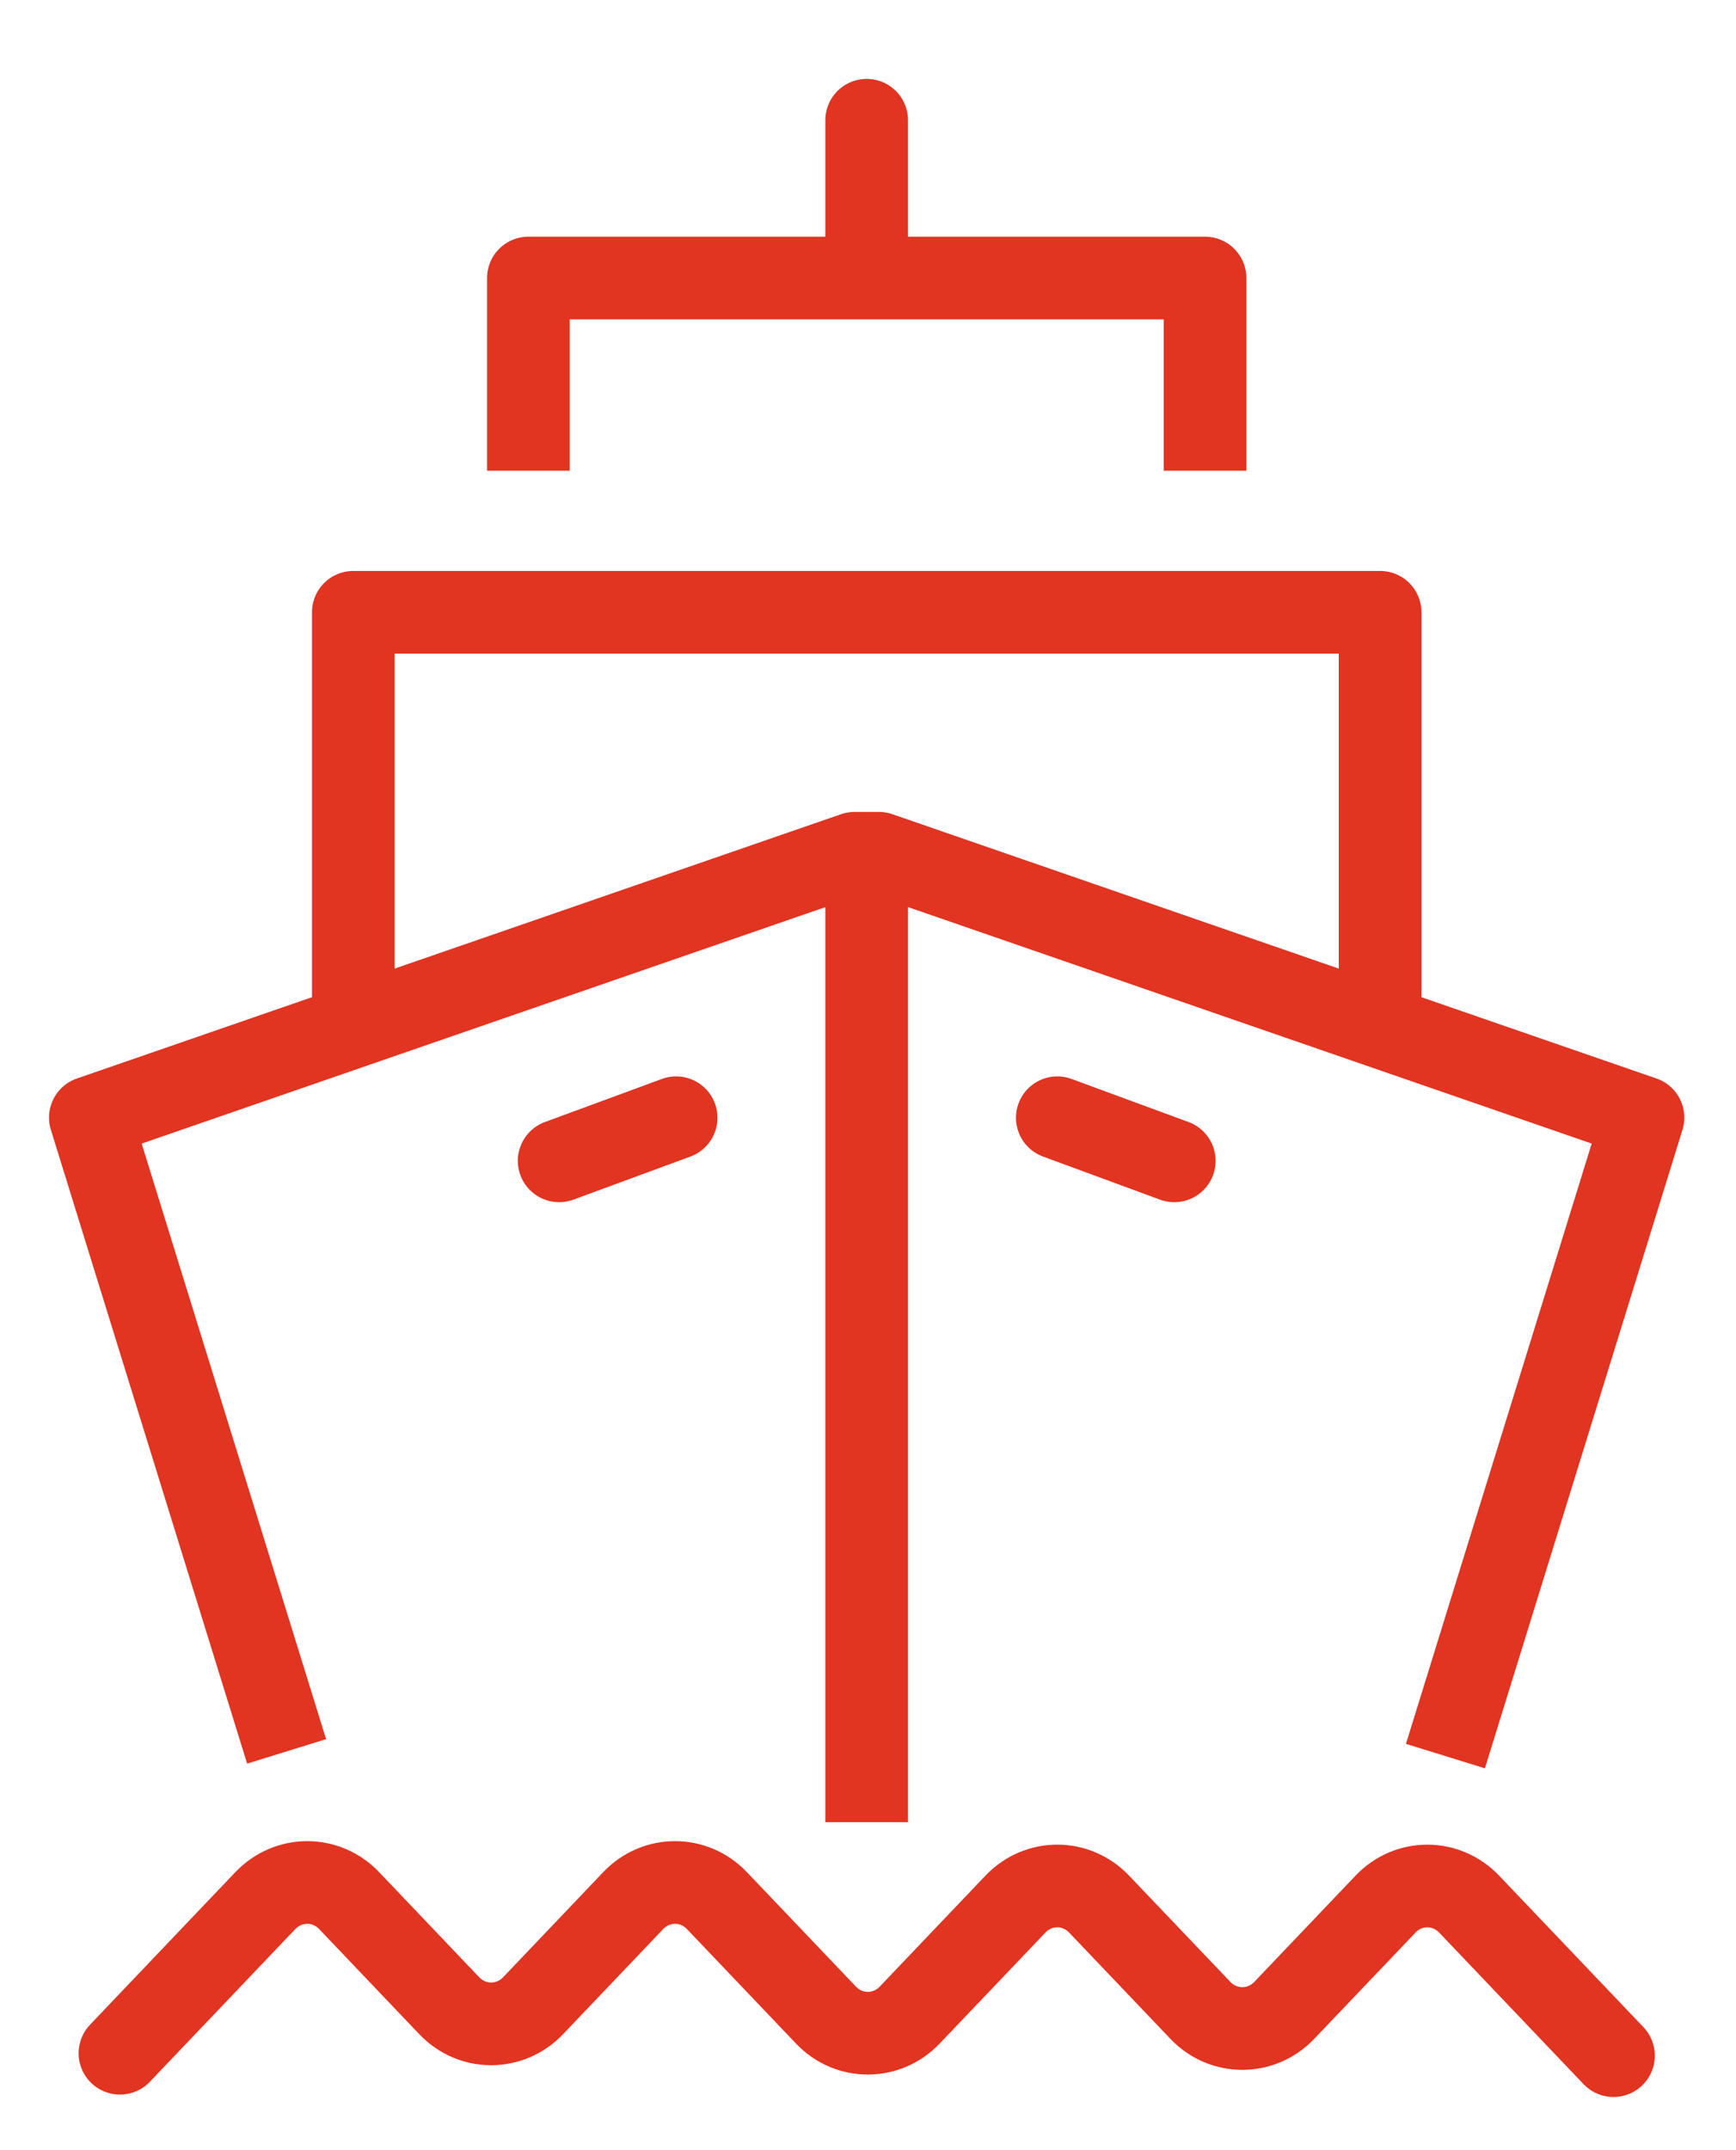
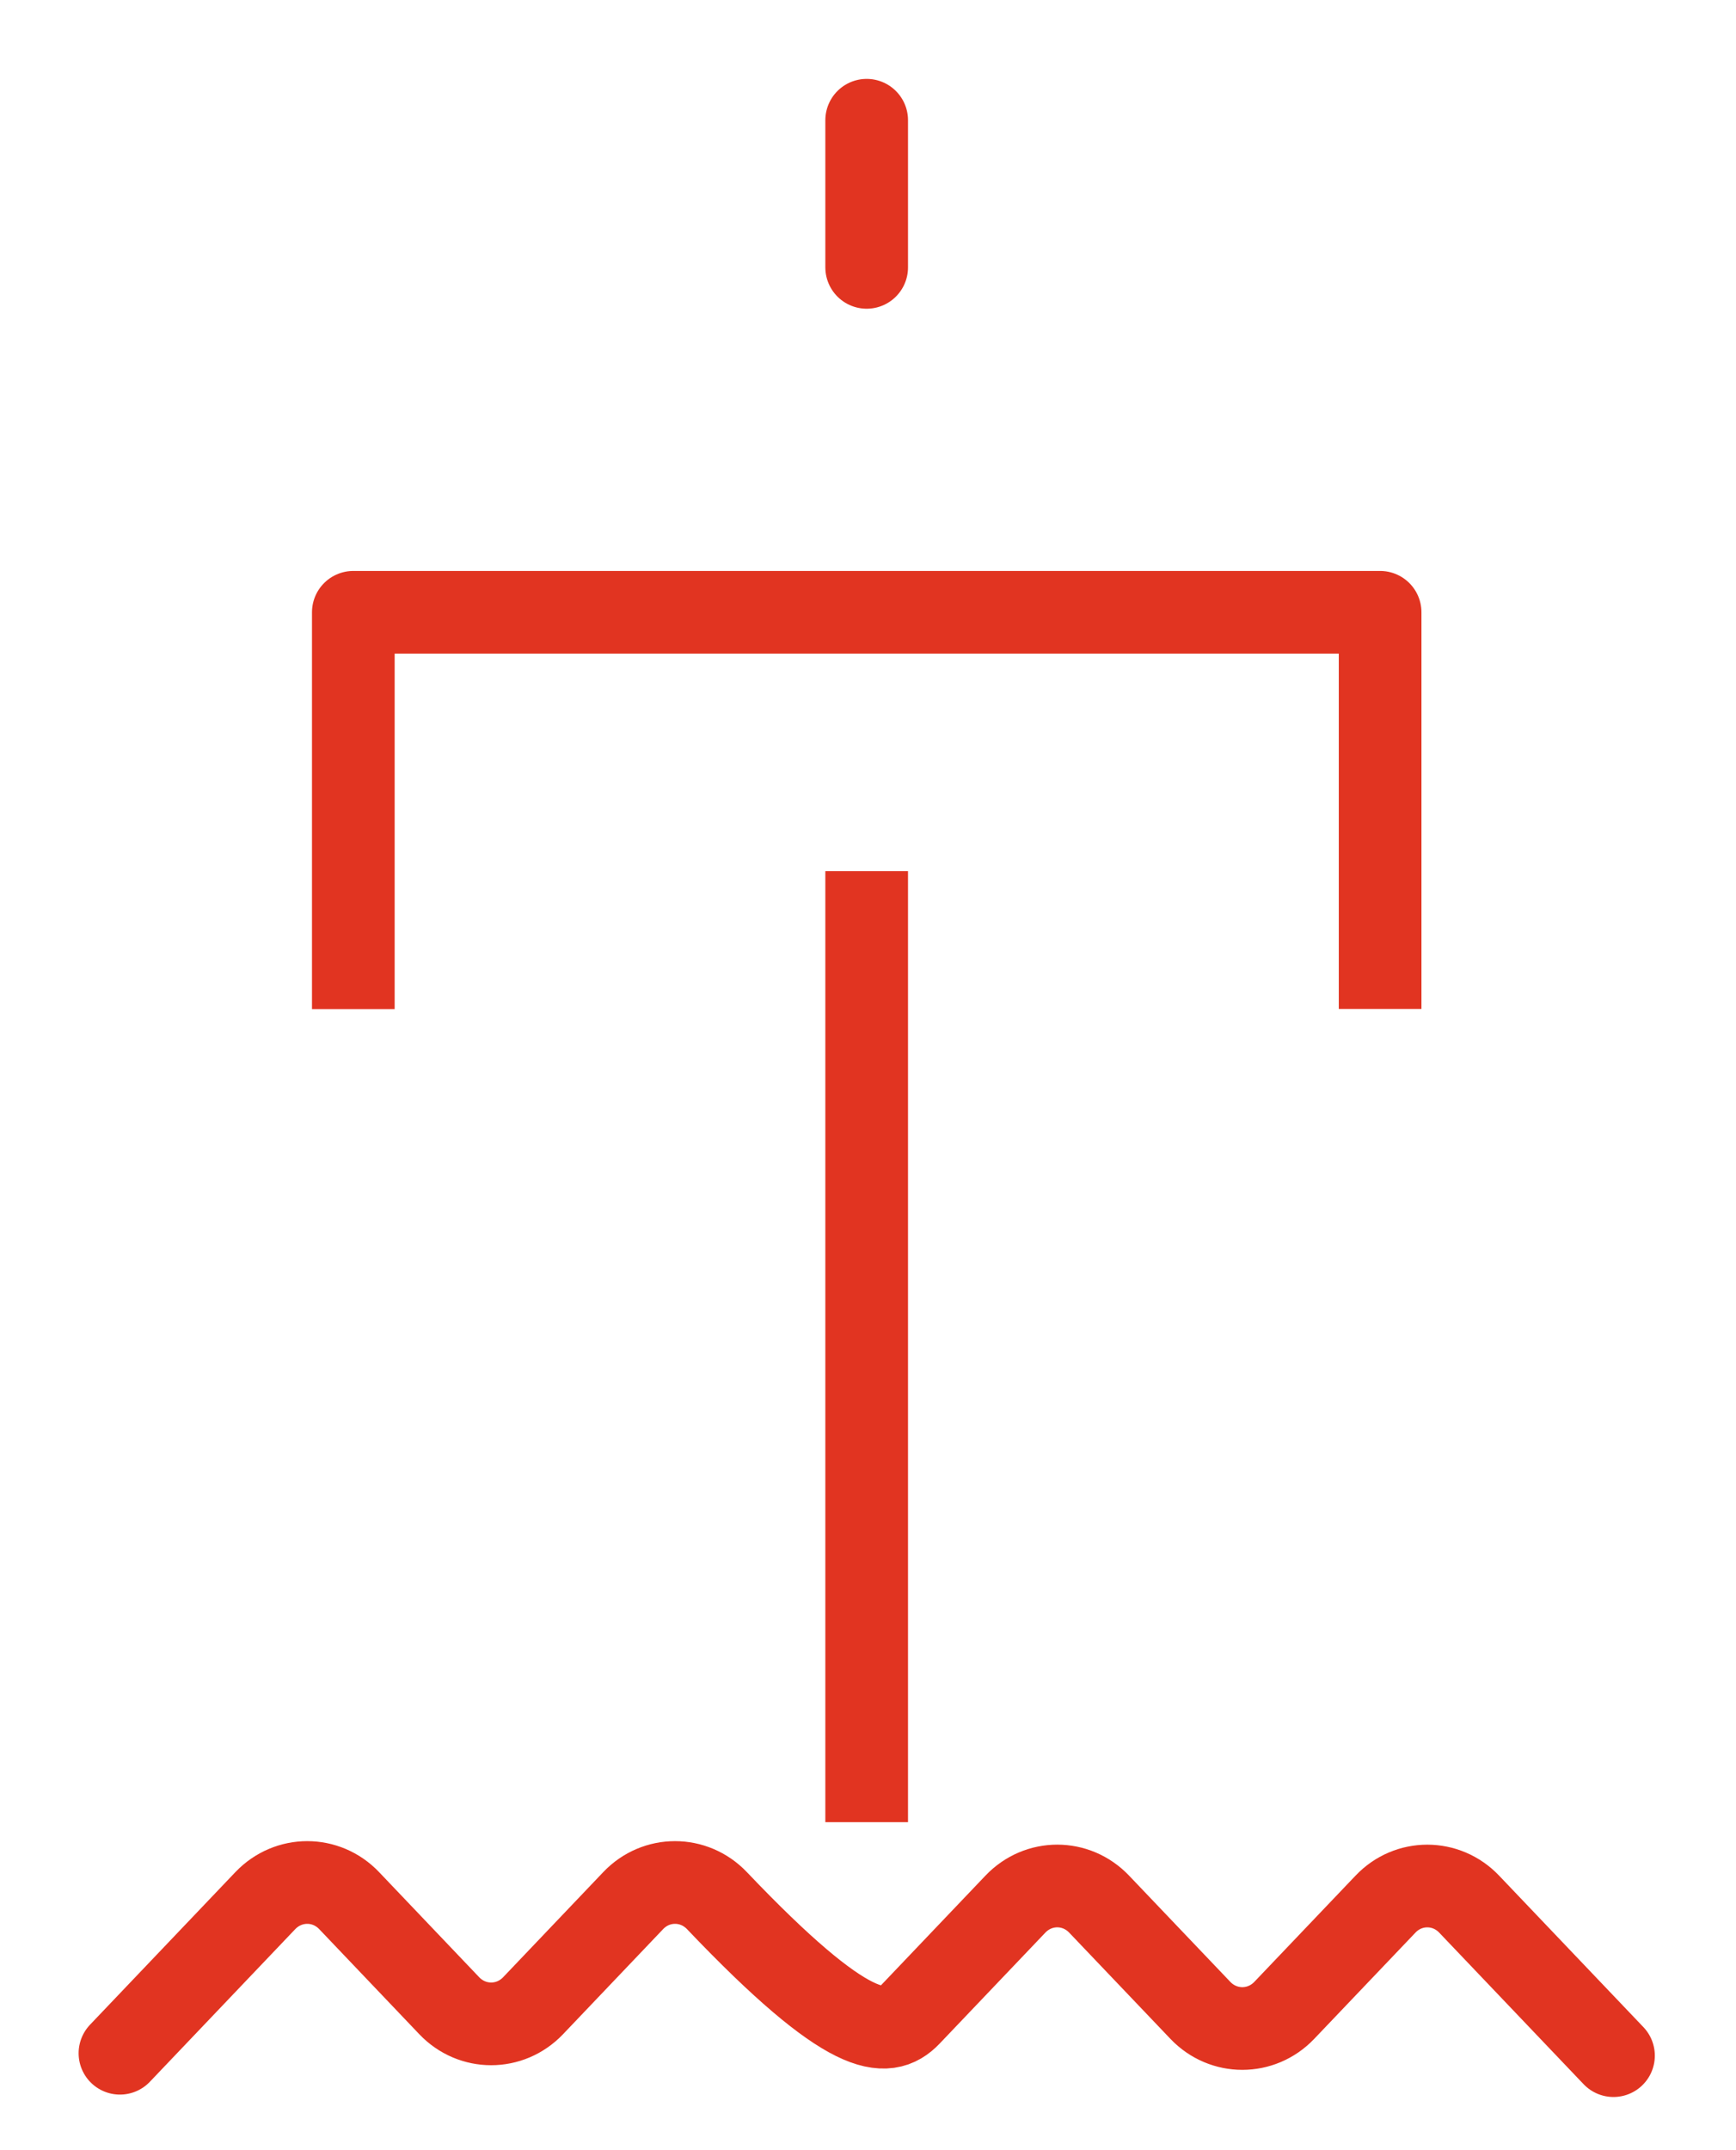
<svg xmlns="http://www.w3.org/2000/svg" width="21px" height="26px" viewBox="0 0 21 26">
  <title>Marine</title>
  <desc>Created with Sketch.</desc>
  <g id="Page-1" stroke="none" stroke-width="1" fill="none" fill-rule="evenodd">
    <g id="Engine-Reconditioning" transform="translate(-1247, -1217)" stroke="#E13421">
      <g id="Details" transform="translate(0, 840)">
        <g id="Industries" transform="translate(1050, 220)">
          <g id="4" transform="translate(198, 158)">
            <g id="Marine">
              <path d="M9.484,9.534 L9.484,21.034" id="Stroke-1" stroke-linejoin="round" />
-               <polyline id="Stroke-2" stroke-linejoin="round" points="16.485 20.235 18.875 12.514 9.632 9.318 9.337 9.318 0.093 12.514 2.467 20.178" />
              <polyline id="Stroke-4" stroke-linejoin="round" points="3.274 11.202 3.274 6.404 15.695 6.404 15.695 11.2" />
-               <polyline id="Stroke-5" stroke-linejoin="round" points="5.392 4.692 5.392 2.362 13.577 2.362 13.577 4.692" />
-               <path d="M0.451,23.828 L2.209,21.983 C2.489,21.69 2.945,21.69 3.224,21.983 L4.434,23.253 C4.713,23.546 5.17,23.546 5.449,23.253 L6.659,21.983 C6.937,21.69 7.394,21.69 7.673,21.983 L8.991,23.366 C9.269,23.659 9.726,23.659 10.005,23.366 L11.282,22.026 C11.561,21.732 12.018,21.732 12.297,22.026 L13.521,23.31 C13.8,23.602 14.256,23.602 14.535,23.31 L15.759,22.026 C16.037,21.732 16.495,21.733 16.773,22.026 L18.518,23.857" id="Stroke-6" stroke-linecap="round" stroke-linejoin="round" />
+               <path d="M0.451,23.828 L2.209,21.983 C2.489,21.69 2.945,21.69 3.224,21.983 L4.434,23.253 C4.713,23.546 5.17,23.546 5.449,23.253 L6.659,21.983 C6.937,21.69 7.394,21.69 7.673,21.983 C9.269,23.659 9.726,23.659 10.005,23.366 L11.282,22.026 C11.561,21.732 12.018,21.732 12.297,22.026 L13.521,23.31 C13.8,23.602 14.256,23.602 14.535,23.31 L15.759,22.026 C16.037,21.732 16.495,21.733 16.773,22.026 L18.518,23.857" id="Stroke-6" stroke-linecap="round" stroke-linejoin="round" />
              <path d="M9.484,2.233 L9.484,0.454" id="Stroke-8" stroke-linecap="round" stroke-linejoin="round" />
-               <path d="M7.179,12.516 L5.764,13.037" id="Stroke-10" stroke-linecap="round" />
-               <path d="M11.79,12.516 L13.205,13.037" id="Stroke-12" stroke-linecap="round" />
            </g>
          </g>
        </g>
      </g>
    </g>
  </g>
</svg>